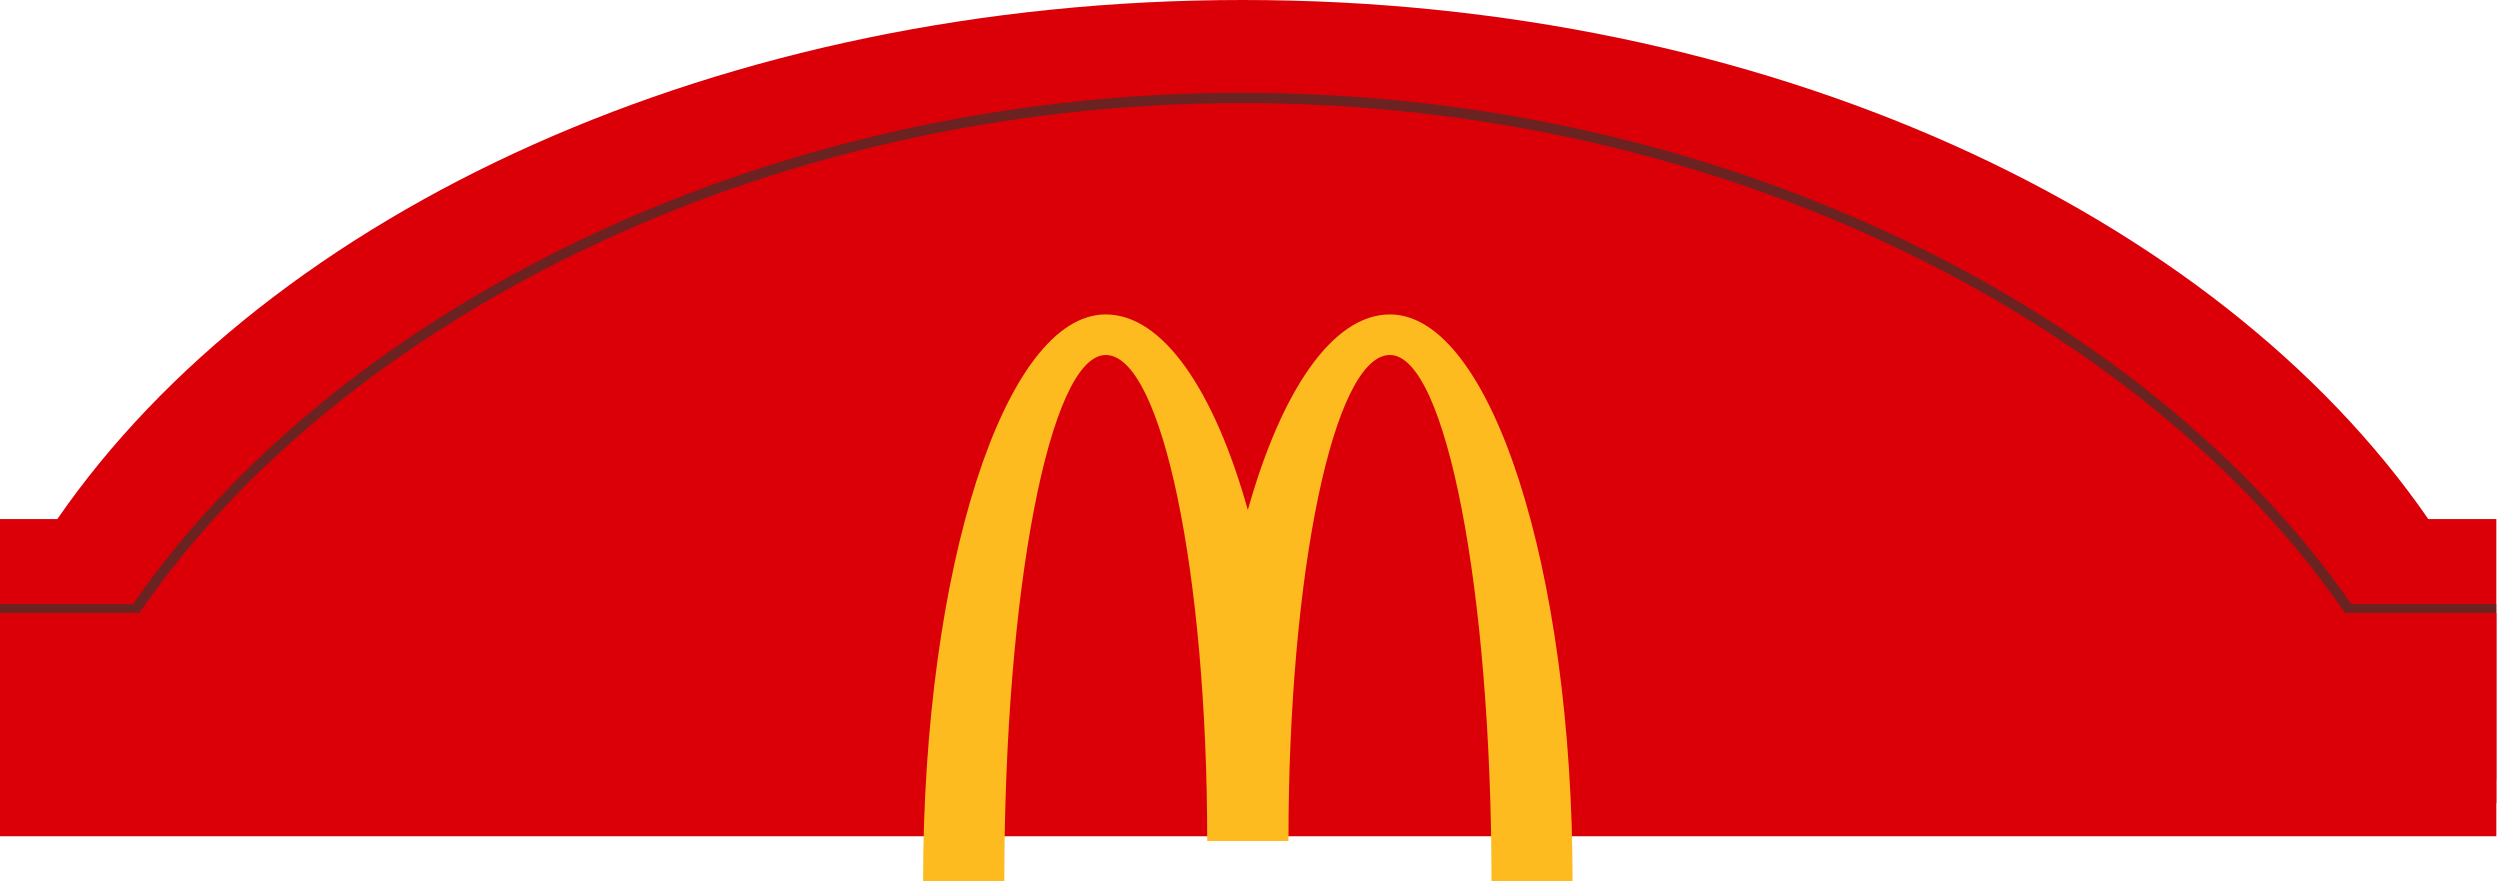
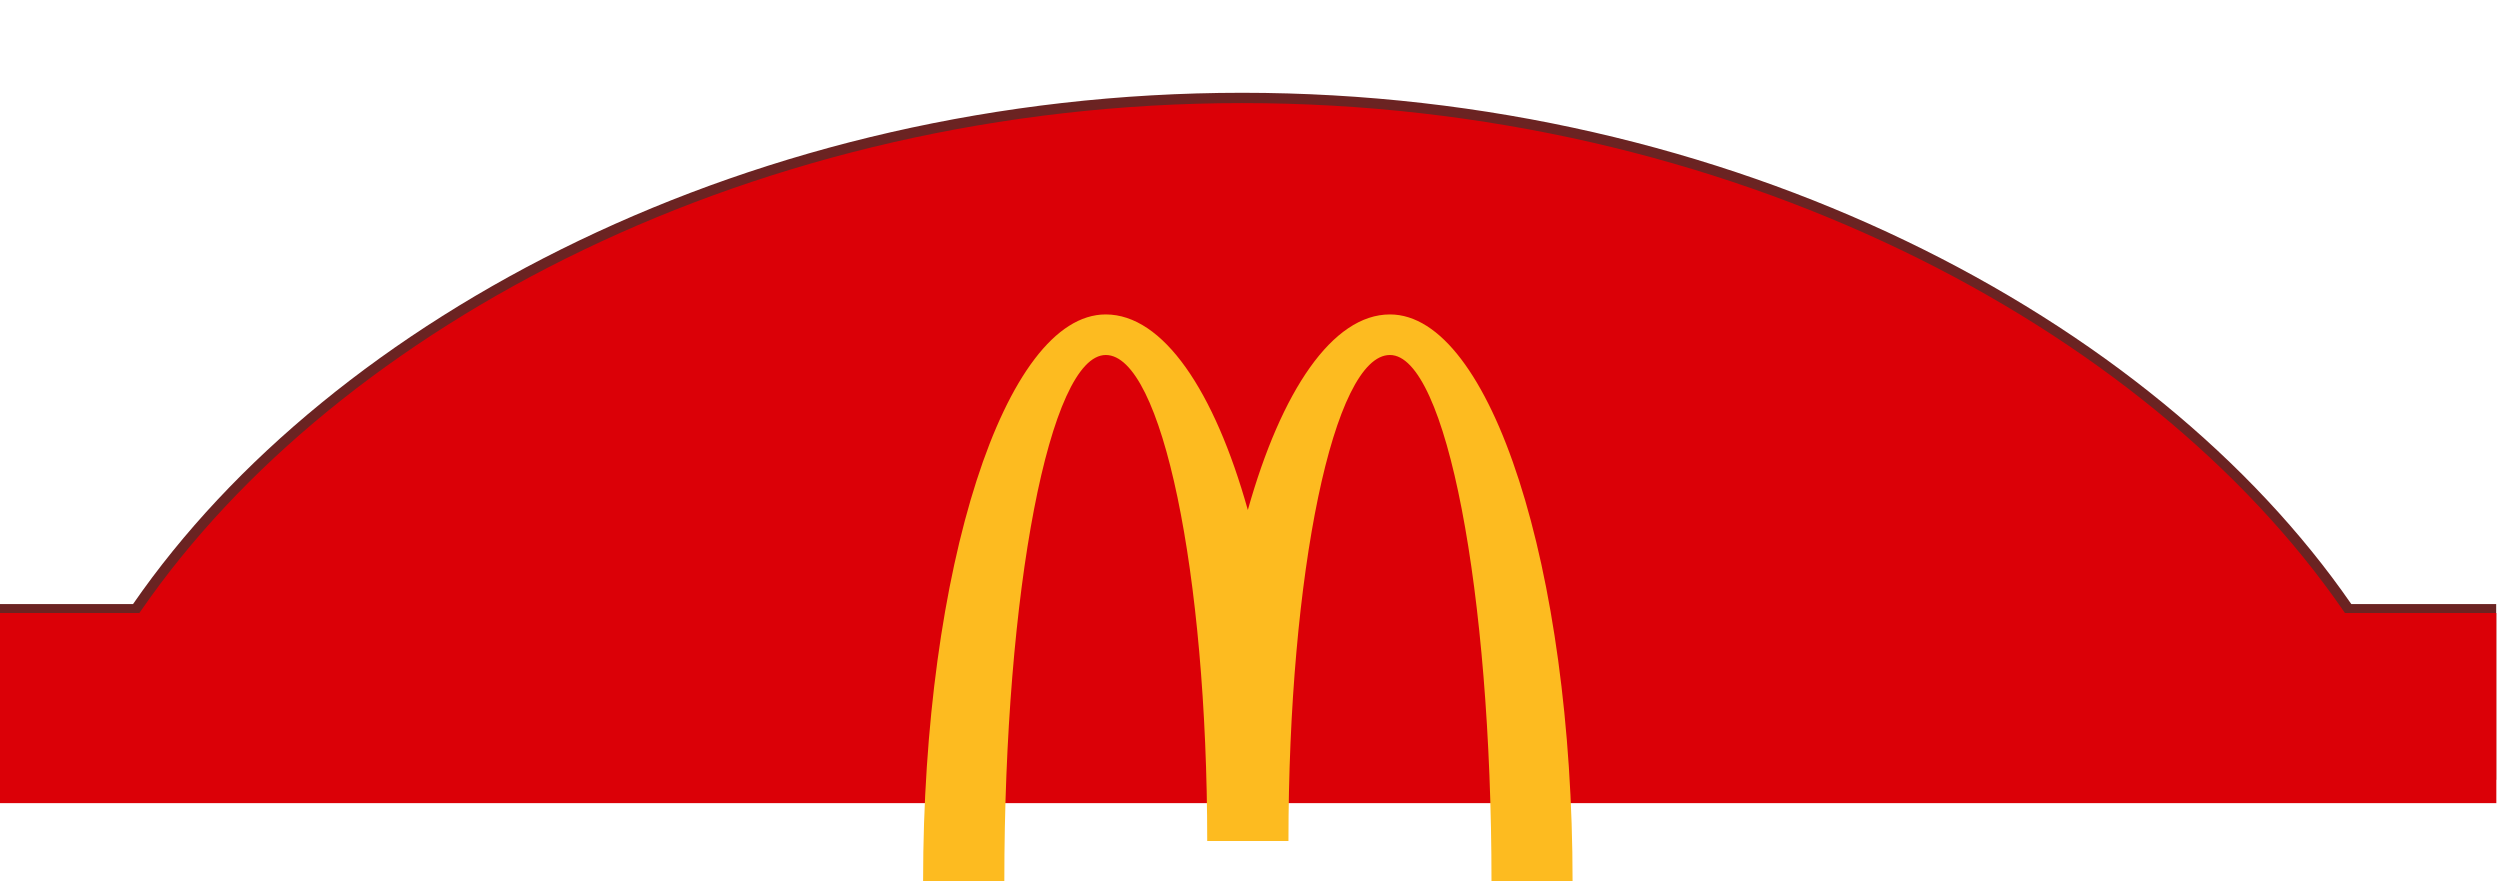
<svg xmlns="http://www.w3.org/2000/svg" width="485" height="171" viewBox="0 0 485 171" fill="none">
  <g clip-path="url(#clip0_668_1375)">
-     <path d="M471.09 100.7C429.94 41.12 342.41 0 241.1 0C139.79 0 52.27 41.12 11.12 100.7H0V162.23H484.29V100.7H471.09Z" fill="#DB0007" />
    <path d="M456.15 118.19H455.63L455.33 117.76C417.05 62.34 335.49 19 240.98 19C146.47 19 64.91 62.34 26.63 117.76L26.33 118.19H1V150.28H483.26V118.19H456.15Z" fill="#DB0007" stroke="#6B2322" stroke-width="2" />
    <path d="M484.29 118.92H0V155.81H484.29V118.92Z" fill="#DB0007" />
    <path d="M269.65 68.87C280.53 68.87 289.35 114.6 289.35 171H305.08C305.08 110.25 289.22 61 269.65 61C258.52 61 248.58 75.81 242.08 98.94C235.59 75.79 225.65 61 214.51 61C194.95 61 179.08 110.25 179.08 171H194.84C194.84 114.6 203.66 68.87 214.52 68.87C225.38 68.87 234.2 111.08 234.2 163.15H249.96C249.96 111.08 258.76 68.87 269.64 68.87" fill="#FDBB20" />
  </g>
  <defs>
    <clipPath id="clip0_668_1375">
      <rect width="484.29" height="171" fill="white" />
    </clipPath>
  </defs>
</svg>